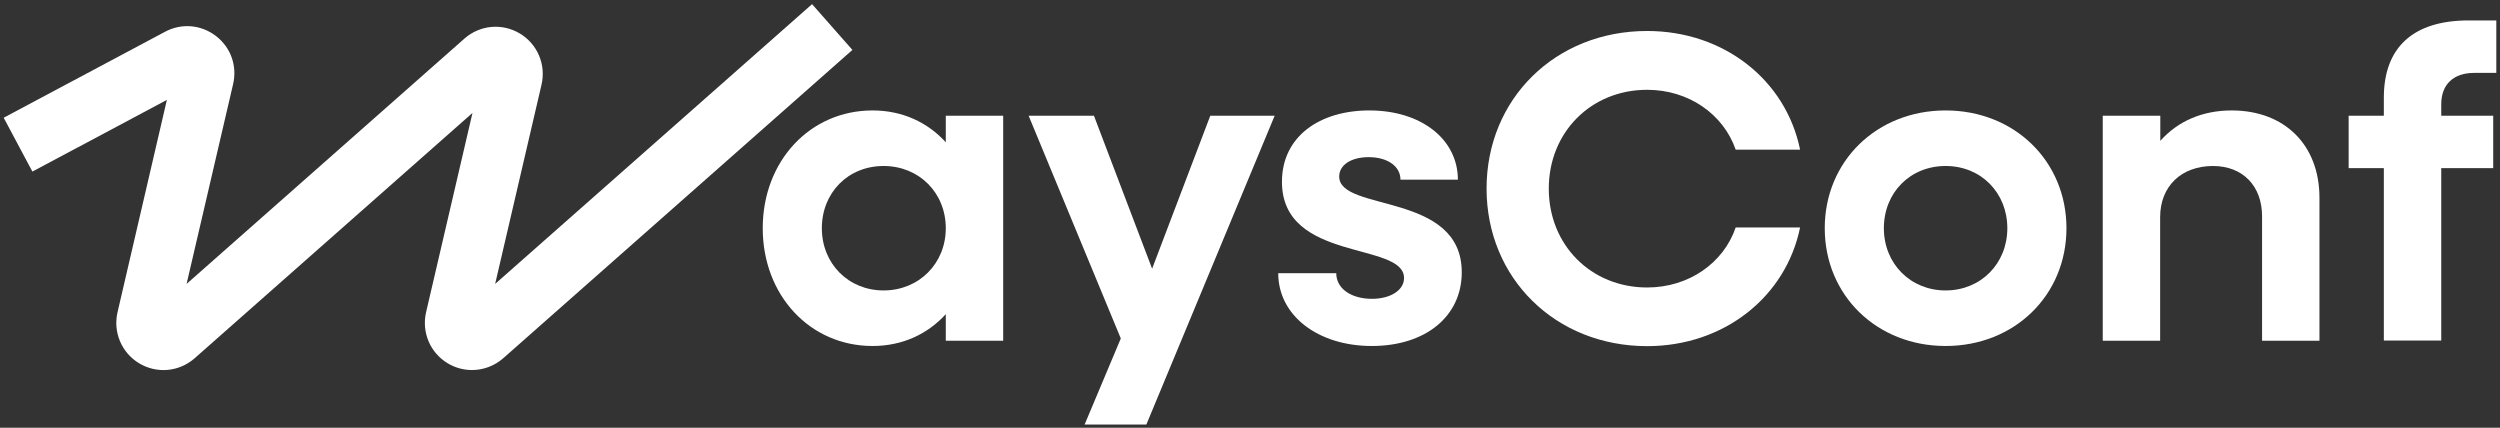
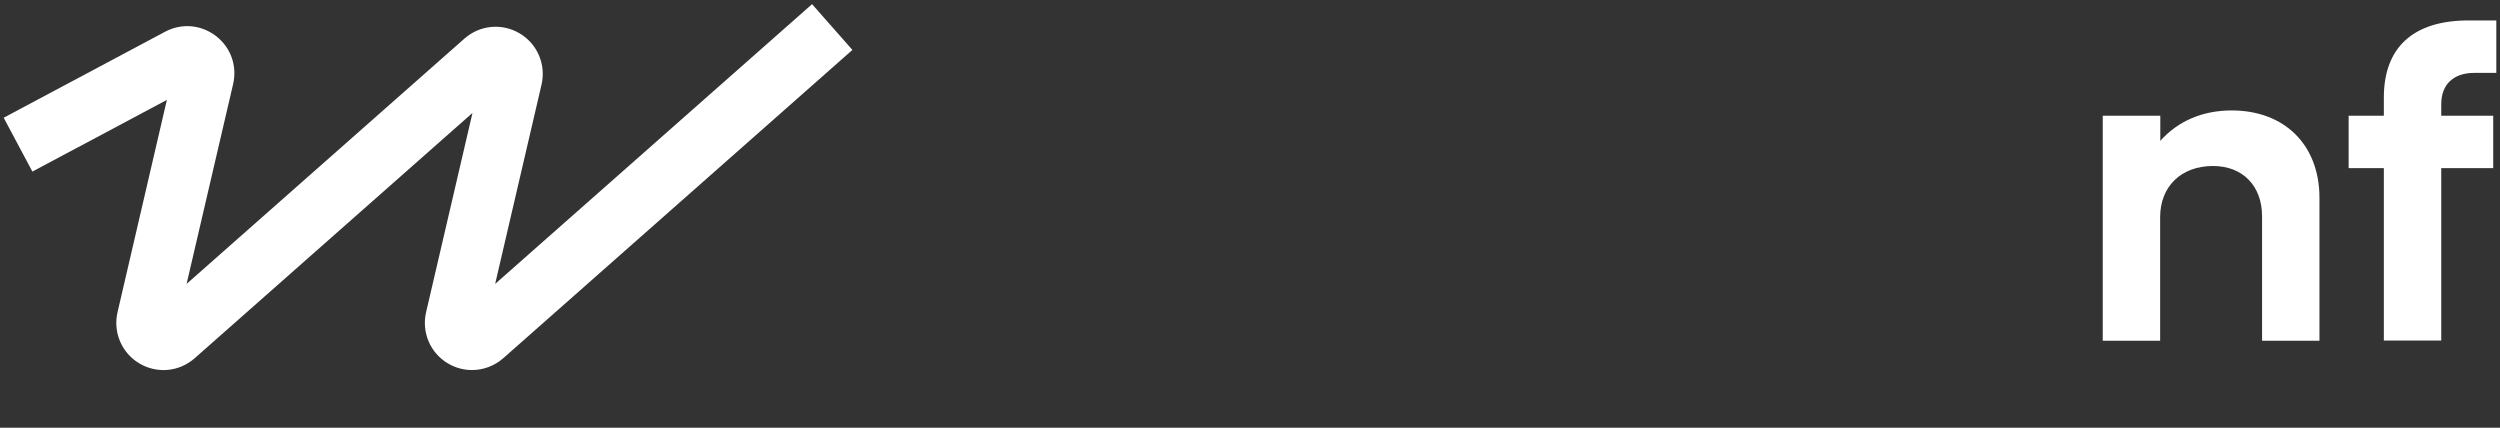
<svg xmlns="http://www.w3.org/2000/svg" width="339" height="58" viewBox="0 0 339 58" fill="none">
  <rect x="0" y="0" width="339" height="58" fill="#333333" stroke="none" />
-   <path d="M103.427 30.946C103.427 21.857 109.822 14.976 118.32 14.976C122.38 14.976 125.788 16.596 128.249 19.29V15.692H136.032V46.201H128.249V42.603C125.788 45.296 122.38 46.916 118.32 46.916C109.822 46.916 103.427 40.036 103.427 30.946ZM128.249 30.946C128.249 26.17 124.652 22.509 119.814 22.509C114.976 22.509 111.442 26.149 111.442 30.946C111.442 35.744 115.039 39.384 119.814 39.384C124.589 39.384 128.249 35.744 128.249 30.946Z" fill="white" />
-   <path d="M151.977 45.885L139.482 15.691H148.338L156.227 36.437L164.115 15.691H172.845L155.448 57.562H147.076L151.977 45.906V45.885Z" fill="white" />
-   <path d="M181.196 37.048C181.196 39.152 183.236 40.52 186.034 40.52C188.6 40.52 190.388 39.321 190.388 37.7C190.388 32.735 173.833 35.596 173.833 24.655C173.833 18.49 178.966 14.976 185.676 14.976C192.786 14.976 197.688 18.932 197.688 24.36H189.904C189.904 22.572 188.179 21.31 185.592 21.31C183.194 21.31 181.595 22.383 181.595 23.94C181.595 28.779 198.214 25.981 198.214 36.922C198.214 42.898 193.312 46.916 186.013 46.916C178.714 46.916 173.328 42.792 173.328 37.048H181.196Z" fill="white" />
-   <path d="M201.579 25.558C201.579 13.418 210.898 4.202 223.351 4.202C233.805 4.202 242.178 10.893 244.092 20.298H235.362C233.68 15.459 228.967 12.177 223.351 12.177C215.757 12.177 210.015 17.921 210.015 25.58C210.015 33.239 215.757 38.983 223.351 38.983C228.967 38.983 233.701 35.7 235.362 30.84H244.092C242.178 40.224 233.805 46.936 223.351 46.936C210.919 46.936 201.579 37.72 201.579 25.58V25.558Z" fill="white" />
-   <path d="M247.436 30.946C247.436 21.857 254.485 14.976 263.824 14.976C273.162 14.976 280.211 21.857 280.211 30.946C280.211 40.036 273.162 46.916 263.824 46.916C254.485 46.916 247.436 40.036 247.436 30.946ZM272.195 30.946C272.195 26.17 268.661 22.509 263.824 22.509C258.986 22.509 255.452 26.149 255.452 30.946C255.452 35.744 259.048 39.384 263.824 39.384C268.6 39.384 272.195 35.744 272.195 30.946Z" fill="white" />
  <path d="M292.936 15.692V19.1C295.336 16.407 298.68 14.976 302.613 14.976C309.787 14.976 314.518 19.647 314.518 26.822V46.201H306.736V29.326C306.736 25.202 304.106 22.509 300.089 22.509C295.777 22.509 292.915 25.265 292.915 29.453V46.201H285.133V15.692H292.936Z" fill="white" />
  <path d="M323.249 22.803H318.475V15.691H323.249V13.229C323.249 6.412 327.245 2.772 334.734 2.772H338.5V9.884H335.513C332.693 9.884 331.033 11.441 331.033 14.134V15.691H338.08V22.803H331.033V46.179H323.249V22.803Z" fill="white" />
  <path d="M64.006 50.177C62.871 50.177 61.756 49.883 60.725 49.272C58.327 47.842 57.149 45.043 57.78 42.329L64.07 15.312L26.395 48.578C24.291 50.43 21.283 50.703 18.885 49.272C16.487 47.842 15.309 45.043 15.94 42.329L22.629 13.545L4.392 23.266L0.5 15.964L22.377 4.308C24.628 3.108 27.257 3.34 29.277 4.876C31.296 6.433 32.18 8.916 31.612 11.399L25.301 38.499L62.976 5.234C65.079 3.382 68.087 3.108 70.486 4.539C72.883 5.97 74.061 8.768 73.43 11.483L67.141 38.499L110.116 0.562L115.586 6.77L68.235 48.578C67.036 49.63 65.521 50.177 64.006 50.177Z" fill="white" />
</svg>